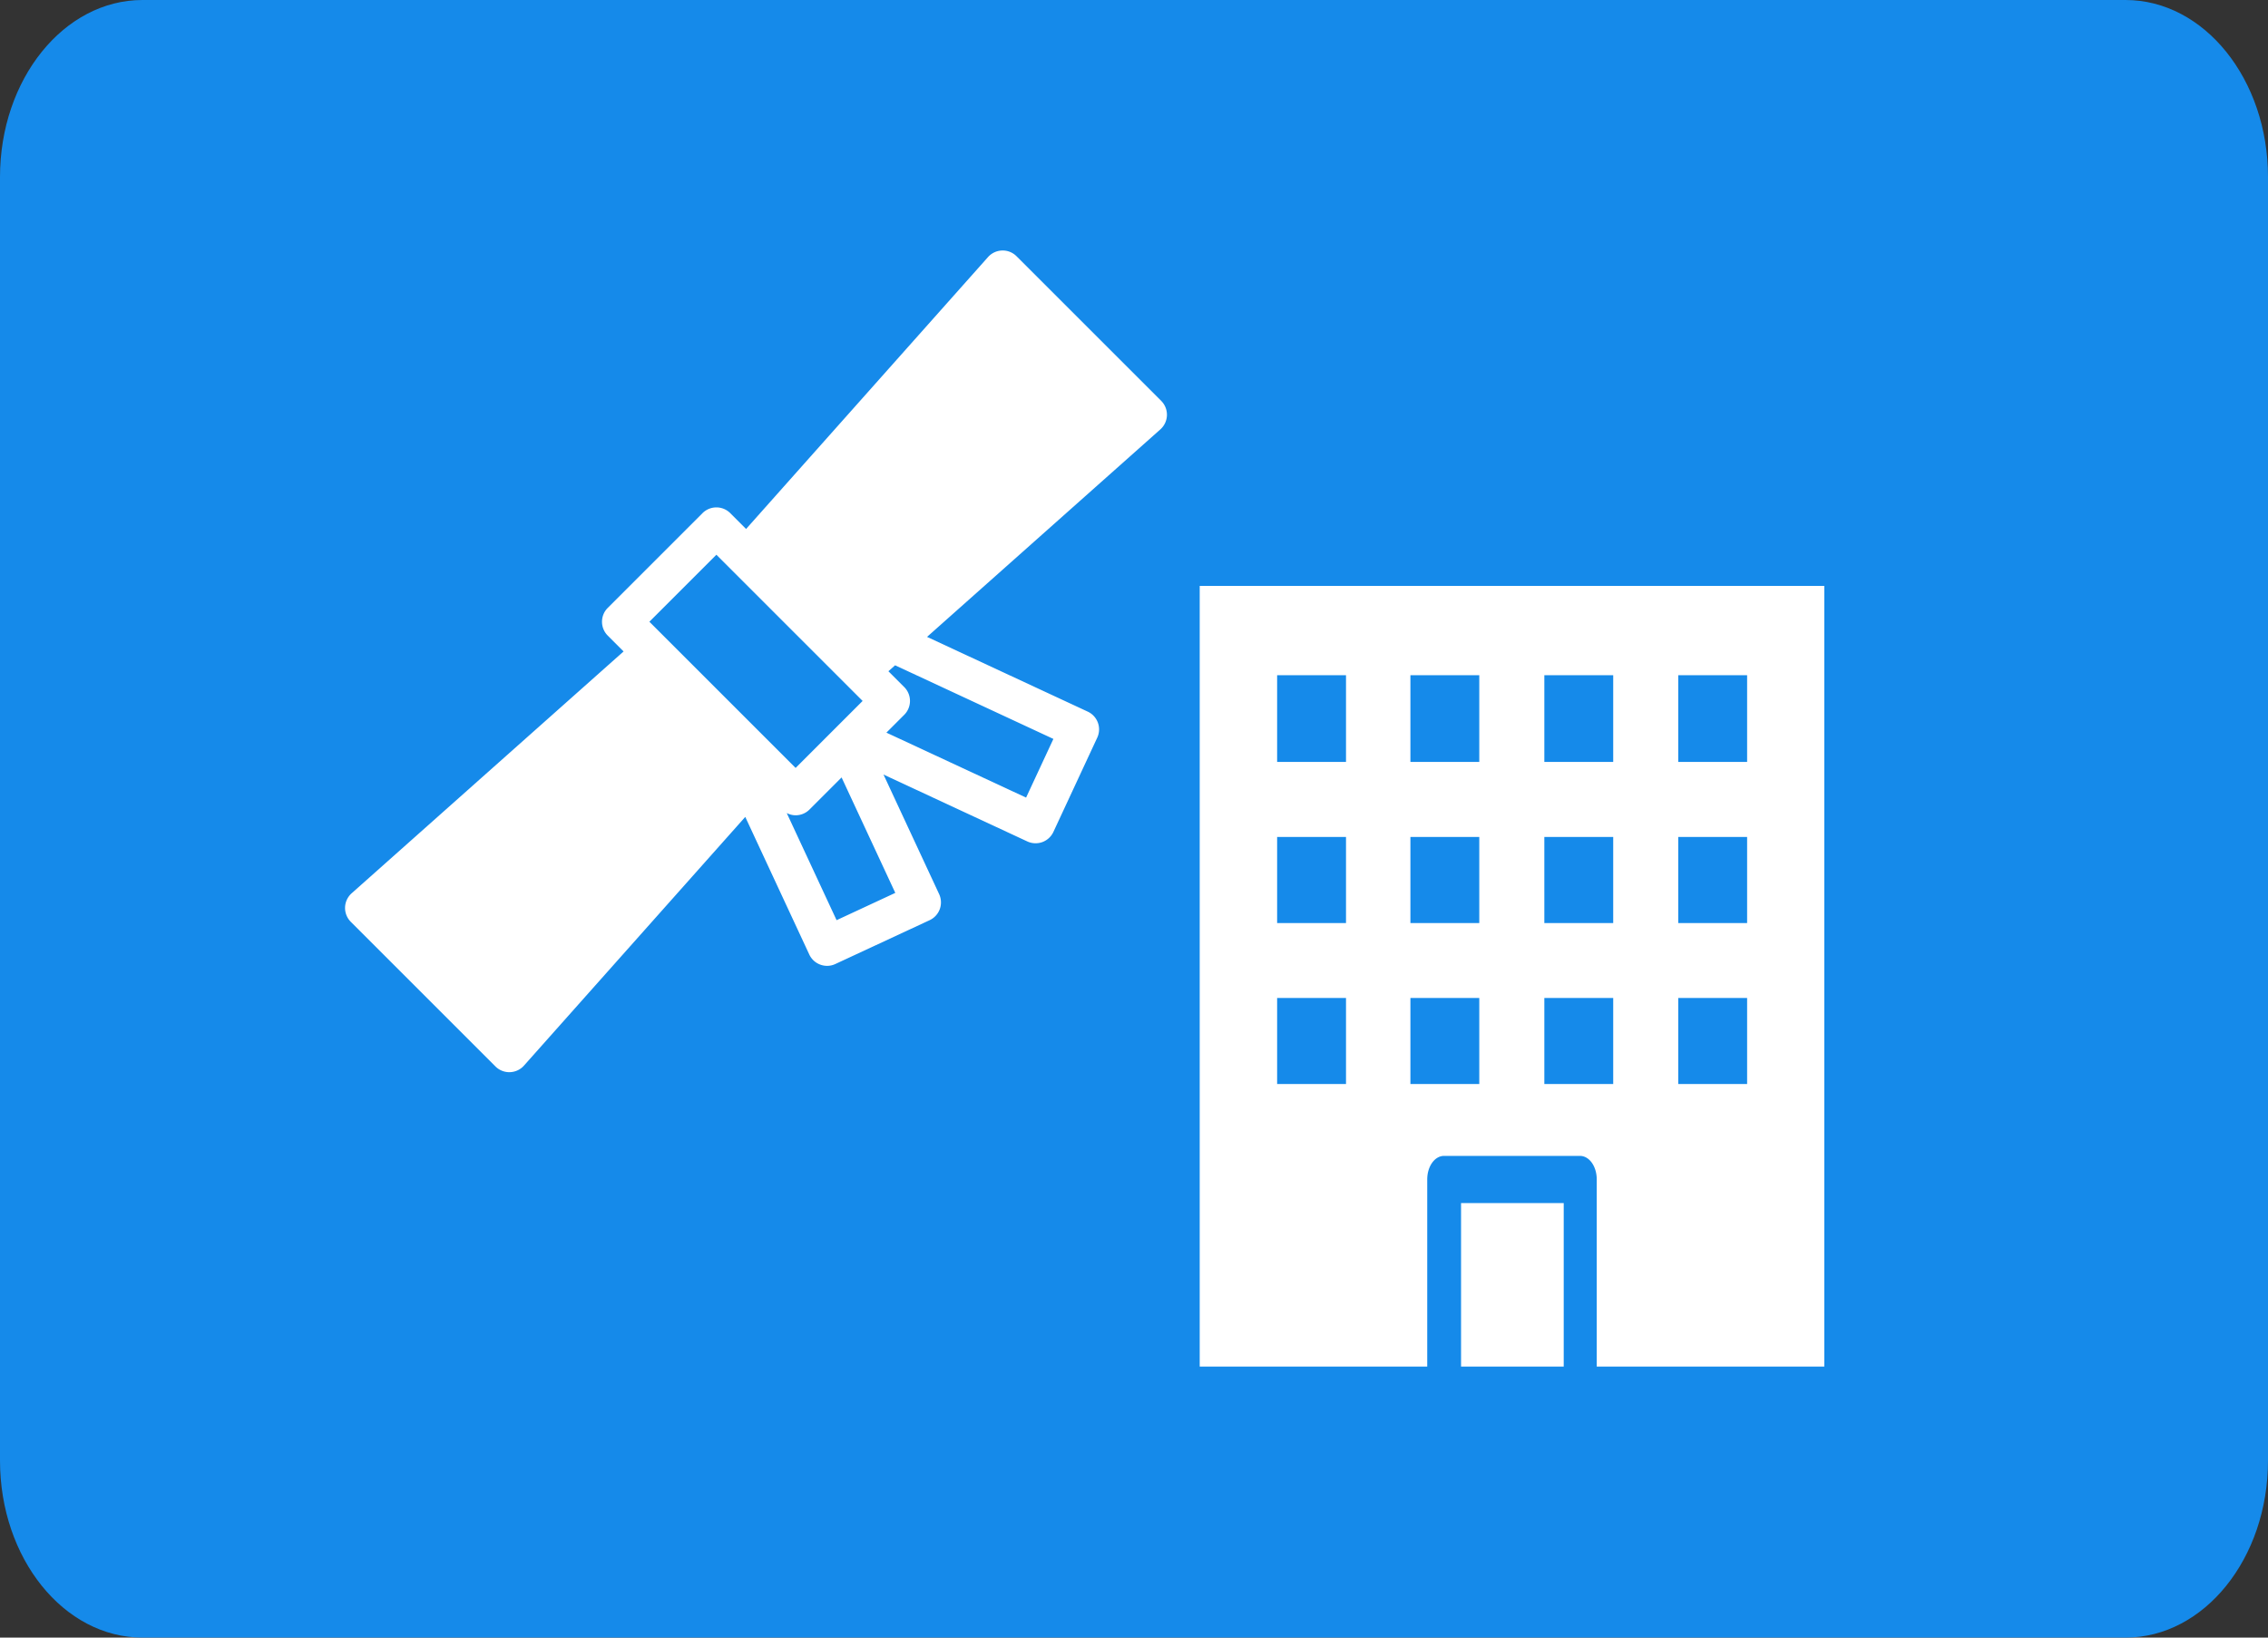
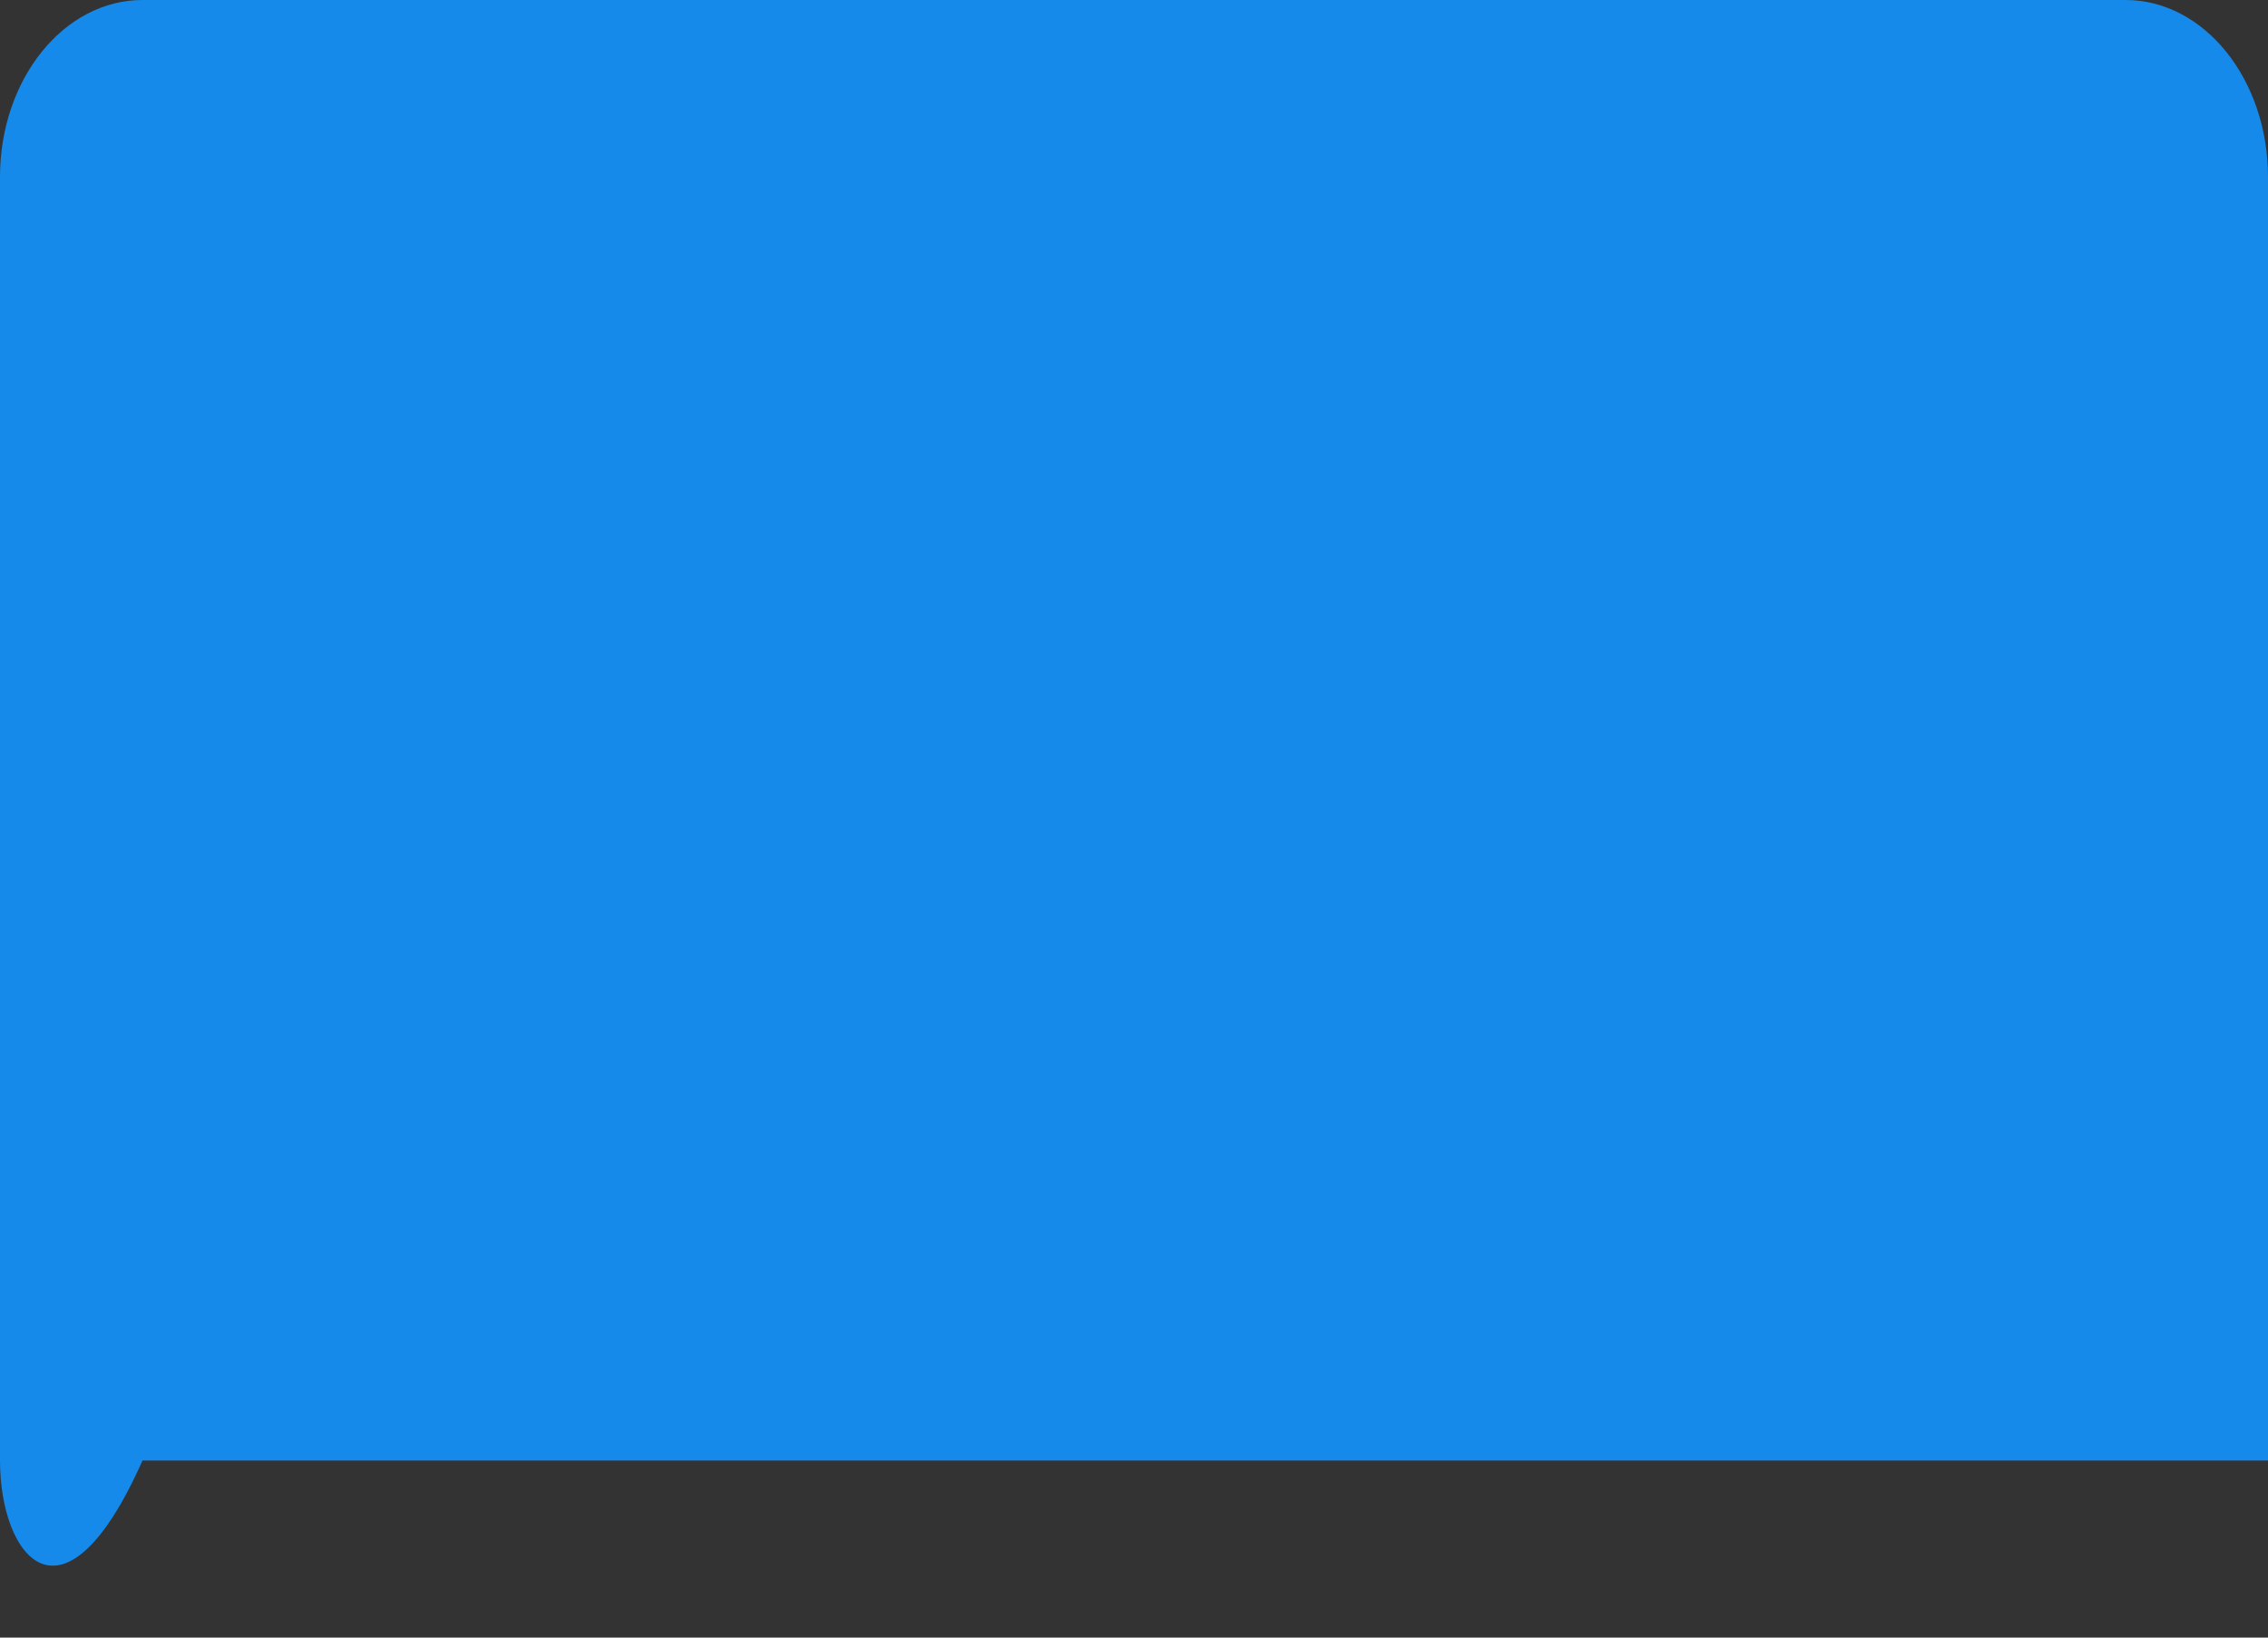
<svg xmlns="http://www.w3.org/2000/svg" width="720" height="520" overflow="visible">
  <rect width="100%" height="100%" fill="#333333" stroke="none" />
-   <path d="M720 463.785C720 494.832 699.742 520 674.762 520H45.234C20.252 520 0 494.832 0 463.785V56.217C0 25.17 20.252 0 45.234 0h629.527C699.742 0 720 25.17 720 56.217v407.568z" fill="#158aea" />
-   <path d="M463.825 382.021h32.595v51.927h-32.595zm-82.964-195.968v247.895h72.229v-59.419c0-4.146 2.353-7.488 5.348-7.488h43.121c2.996 0 5.343 3.342 5.343 7.488v59.419h72.236V186.053H380.861zm46.442 158.158h-21.864v-27.322h21.864v27.322zm0-51.11h-21.864V265.77h21.864v27.331zm0-51.17h-21.864v-27.533h21.864v27.533zm42.475 102.28H447.75v-27.322h21.863v27.322h.165zm0-51.11H447.75V265.77h21.863v27.331h.165zm0-51.17H447.75v-27.533h21.863v27.533h.165zm42.509 102.28h-22.022v-27.322h21.864v27.322h.158zm0-51.11h-22.022V265.77h21.864v27.331h.158zm0-51.17h-22.022v-27.533h21.864v27.533h.158zm42.353 102.28h-21.867v-27.322h21.867v27.322zm0-51.11h-21.867V265.77h21.867v27.331zm0-51.17h-21.867v-27.533h21.867v27.533zM370.456 131.873a6.24 6.24 0 0 0-1.822-4.585l-45.921-45.919c-1.215-1.214-2.856-1.878-4.584-1.821-1.718.051-3.333.804-4.474 2.087l-76.801 86.333-5.026-5.026c-1.168-1.168-2.751-1.824-4.403-1.824a6.23 6.23 0 0 0-4.405 1.824l-30.08 30.082c-2.433 2.431-2.433 6.375 0 8.807l5.023 5.025-86.332 76.798a6.25 6.25 0 0 0-2.087 4.477c-.05 1.711.609 3.369 1.821 4.584l45.919 45.92a6.21 6.21 0 0 0 4.405 1.824l.182-.004c1.713-.051 3.333-.803 4.471-2.088l70.249-78.966 20.323 43.692c1.054 2.268 3.303 3.602 5.652 3.602a6.16 6.16 0 0 0 2.621-.584l29.932-13.916c1.496-.697 2.658-1.959 3.223-3.512s.491-3.266-.204-4.768l-17.659-37.962 45.657 21.238a6.21 6.21 0 0 0 2.628.578 6.31 6.31 0 0 0 2.135-.374c1.553-.569 2.813-1.729 3.512-3.227l13.92-29.93c.696-1.499.771-3.211.204-4.764a6.24 6.24 0 0 0-3.225-3.509l-51.01-23.729 74.07-65.889a6.26 6.26 0 0 0 2.086-4.474zm-143.032 44.278l46.424 46.425-21.272 21.271-46.423-46.422 21.271-21.274zm56.796 107.376l-18.637 8.666-15.82-34.011c.886.449 1.842.702 2.813.702a6.2 6.2 0 0 0 4.403-1.825l10.191-10.191 17.05 36.659zm50.192-48.893l-8.668 18.635-44.345-20.625 5.661-5.663a6.23 6.23 0 0 0 0-8.808l-5.024-5.027 2.124-1.888 50.252 23.376z" fill="#fff" />
+   <path d="M720 463.785H45.234C20.252 520 0 494.832 0 463.785V56.217C0 25.17 20.252 0 45.234 0h629.527C699.742 0 720 25.17 720 56.217v407.568z" fill="#158aea" />
</svg>